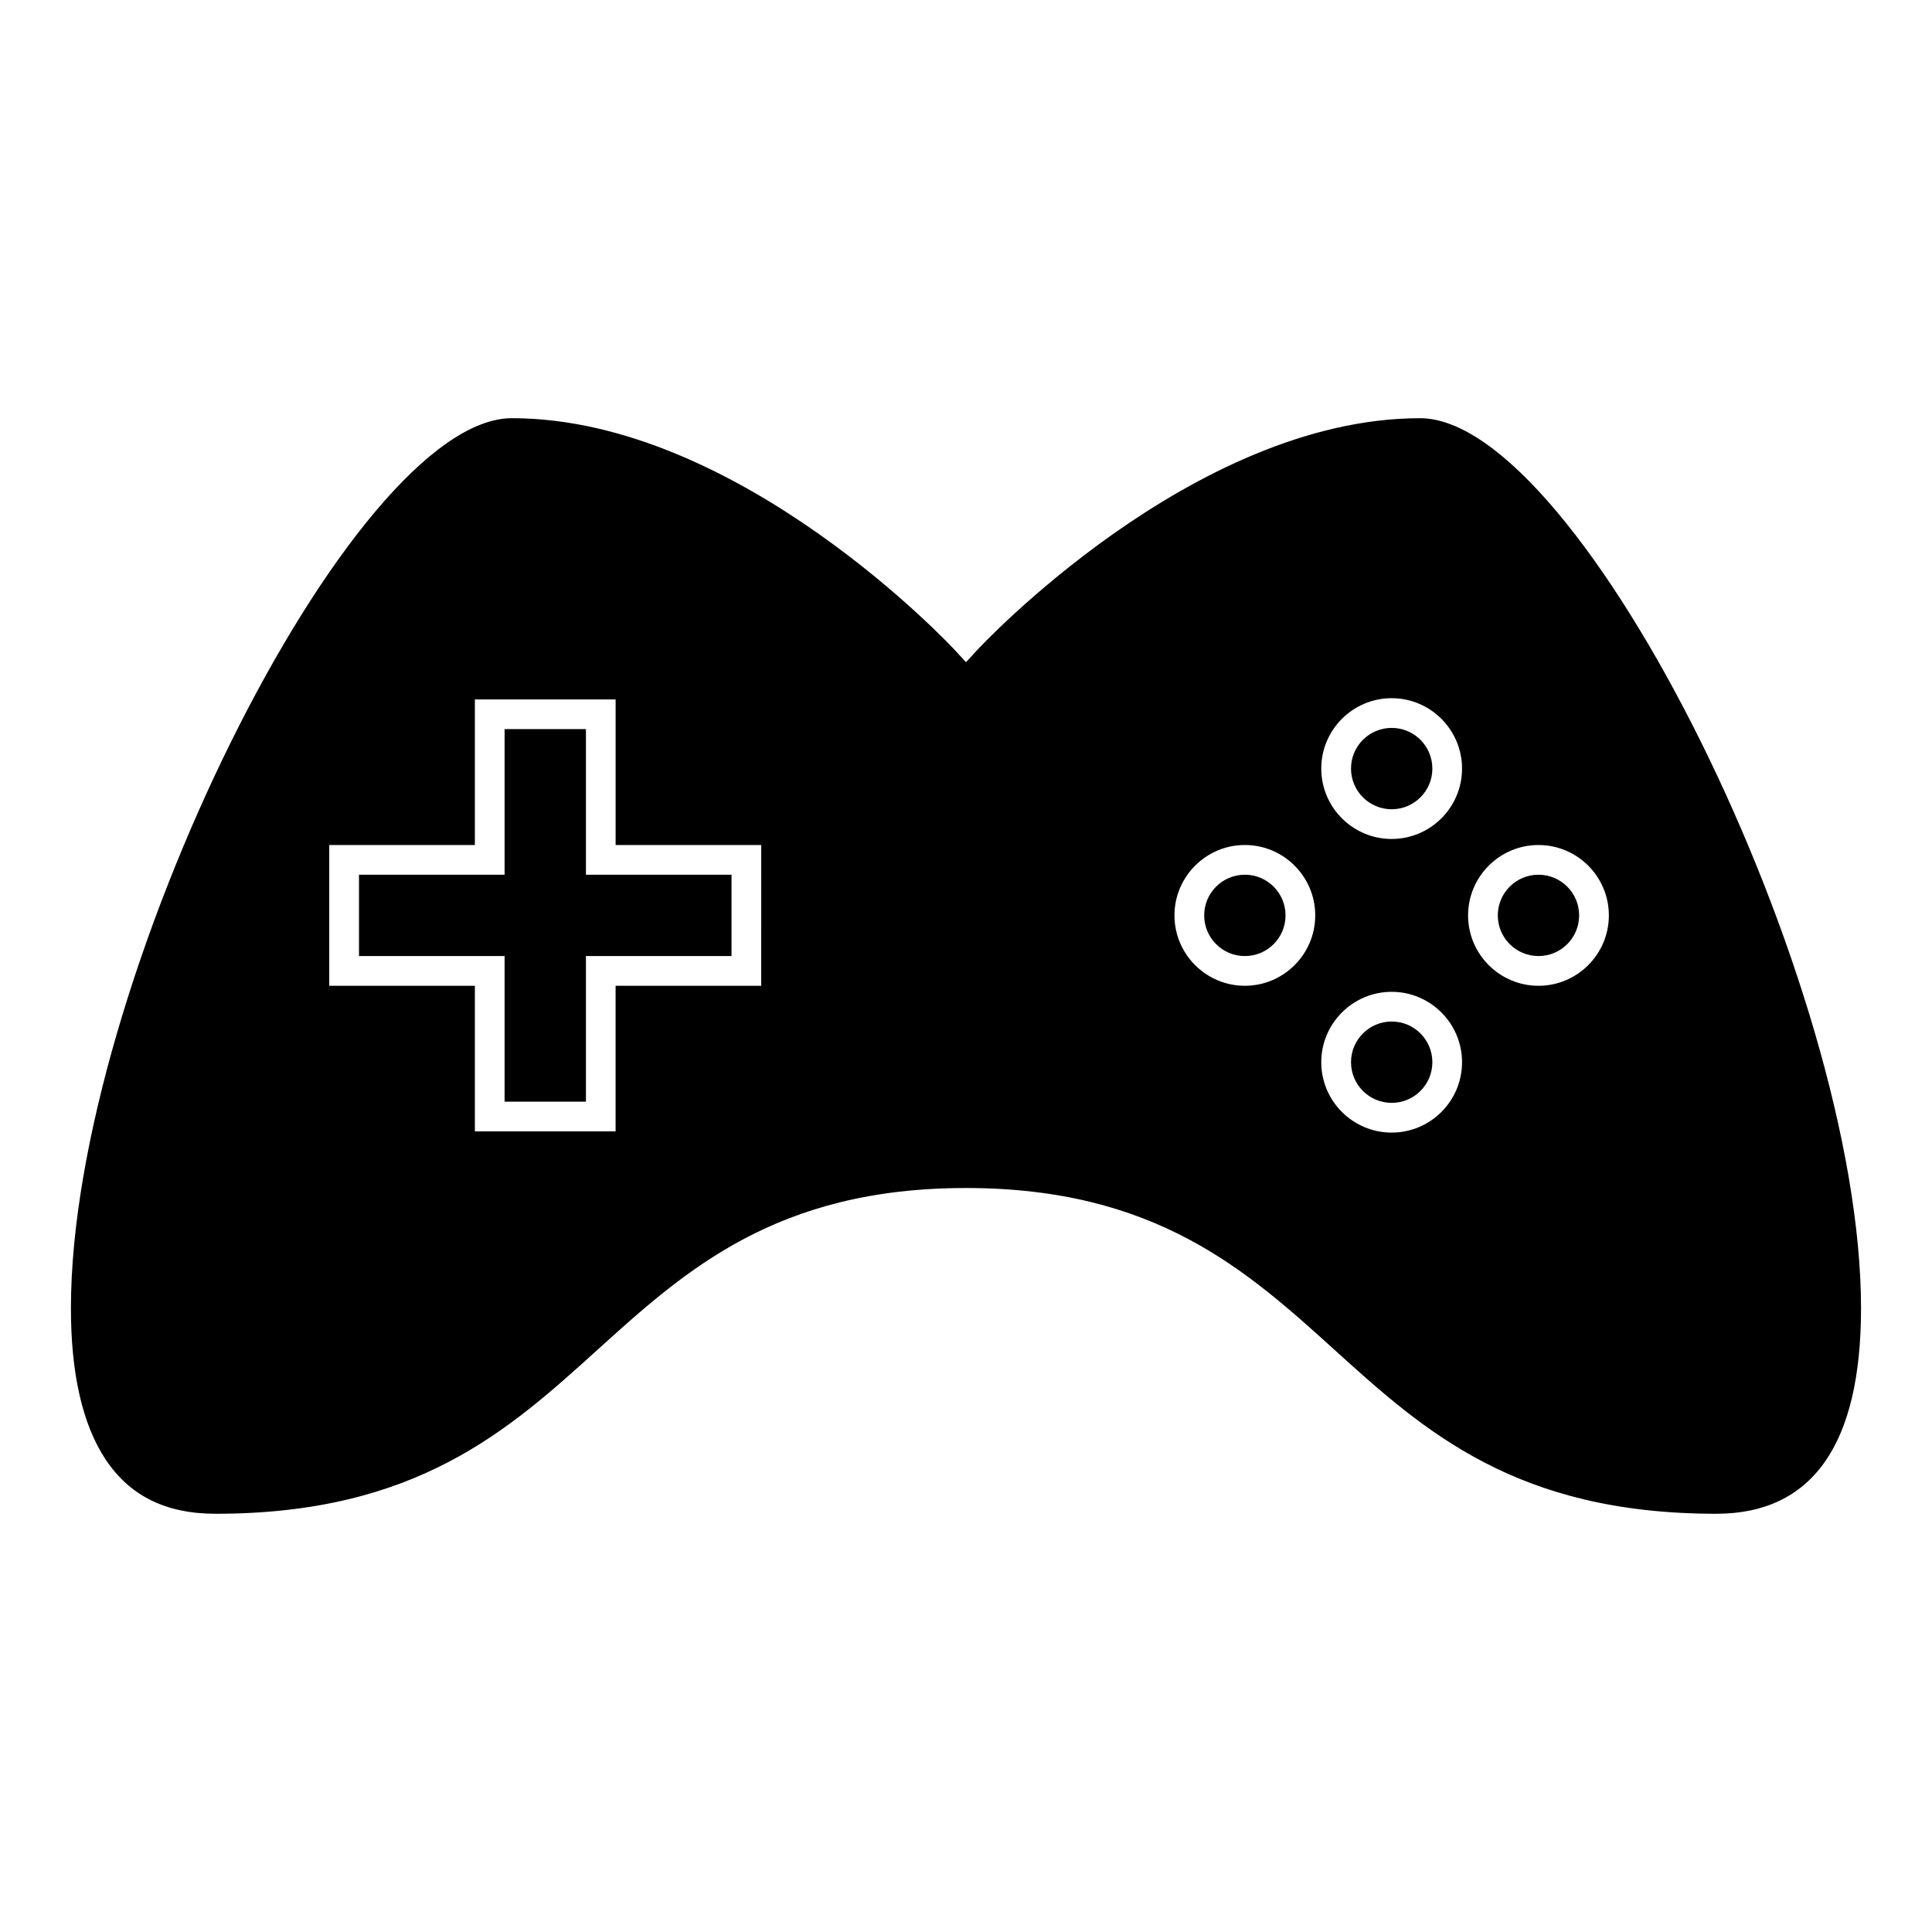
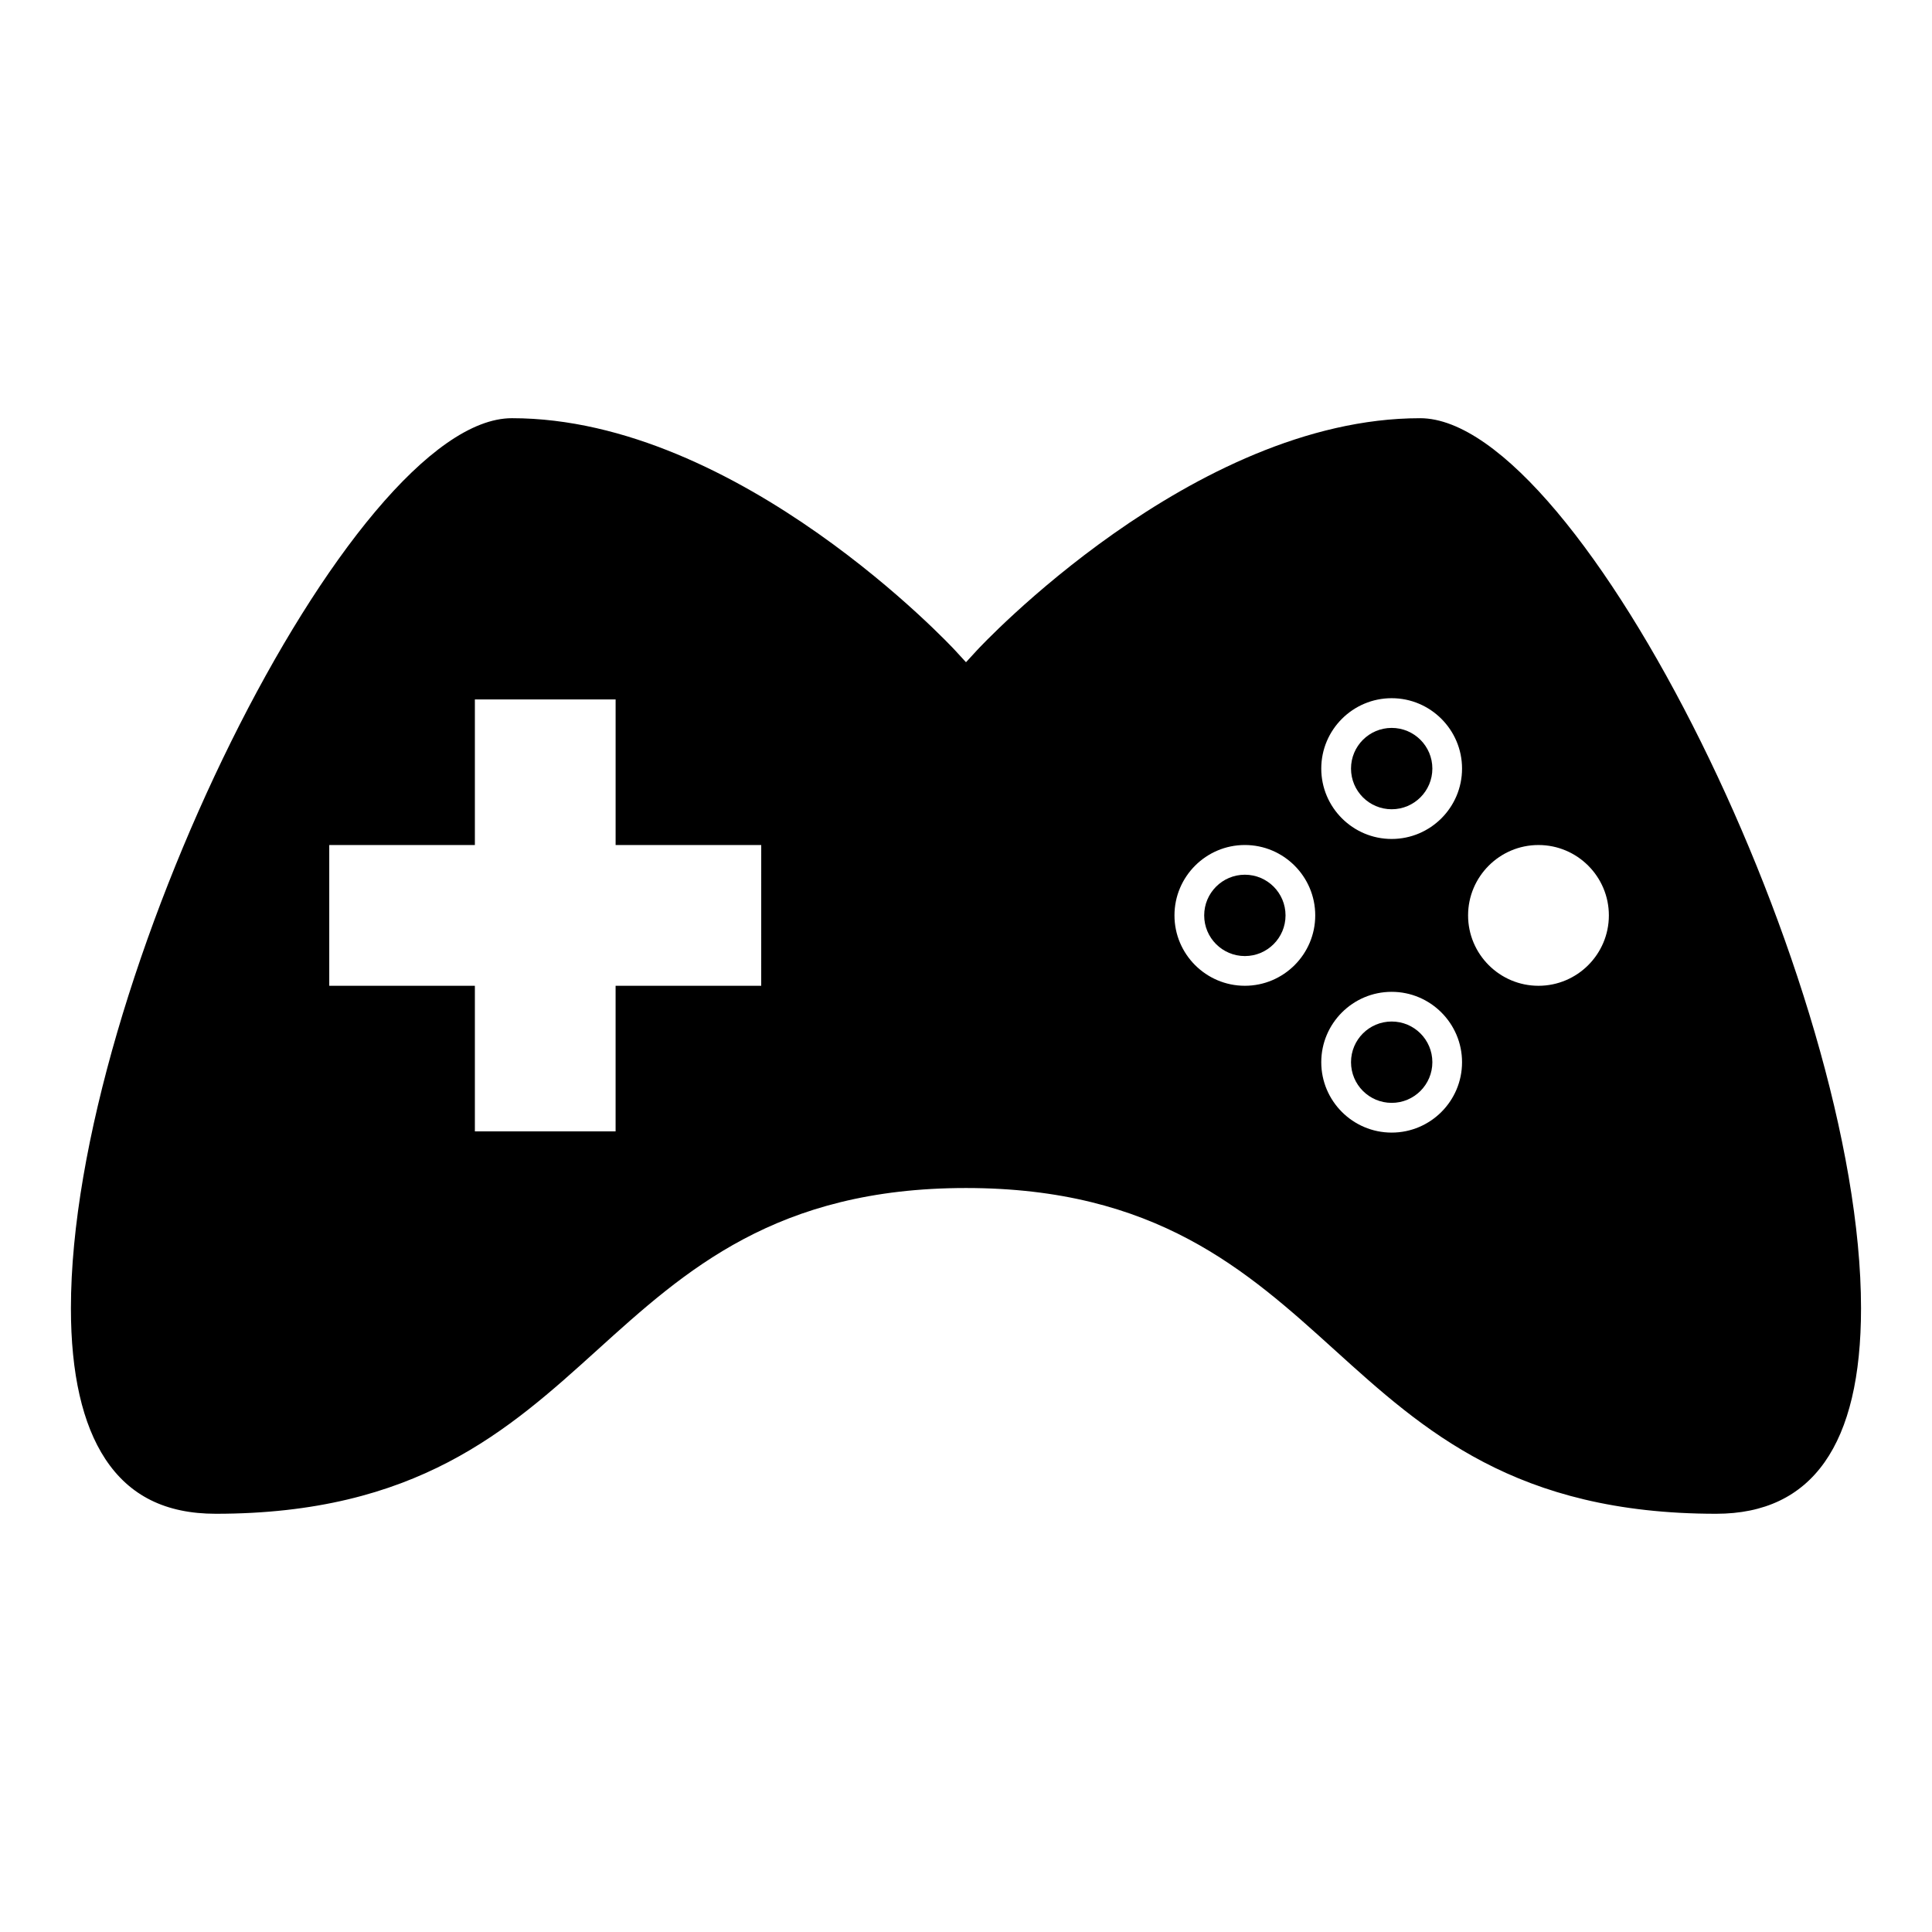
<svg xmlns="http://www.w3.org/2000/svg" fill="#000000" width="800px" height="800px" version="1.1" viewBox="144 144 512 512">
  <g>
-     <path d="m562.49 386.59c0 5.953-4.824 10.777-10.777 10.777s-10.781-4.824-10.781-10.777c0-5.953 4.828-10.781 10.781-10.781s10.777 4.828 10.777 10.781" />
    <path d="m523.59 347.68c0 5.953-4.828 10.781-10.781 10.781-5.953 0-10.777-4.828-10.777-10.781s4.824-10.777 10.777-10.777c5.953 0 10.781 4.824 10.781 10.777" />
    <path d="m484.68 386.59c0 5.953-4.824 10.777-10.777 10.777-5.953 0-10.781-4.824-10.781-10.777 0-5.953 4.828-10.781 10.781-10.781 5.953 0 10.777 4.828 10.777 10.781" />
    <path d="m523.59 425.49c0 5.953-4.828 10.781-10.781 10.781-5.953 0-10.777-4.828-10.777-10.781 0-5.953 4.824-10.777 10.777-10.777 5.953 0 10.781 4.824 10.781 10.777" />
-     <path d="m299.28 337.22h-21.559v38.59h-38.582v21.551h38.582v38.59h21.559v-38.59h38.582v-21.551h-38.582z" />
    <path d="m520.32 254.83c-60.277 0-116.86 60.891-117.42 61.508l-2.902 3.16-2.902-3.164c-0.562-0.613-57.145-61.508-117.43-61.508-42.594 0-116.87 149.9-116.87 235.88 0 17.312 3.066 30.746 9.102 39.926 6.438 9.777 16.016 14.531 29.289 14.531 53.125 0 77.496-22.047 101.07-43.375 23.332-21.117 47.461-42.953 97.738-42.953 50.277 0 74.406 21.832 97.738 42.949 23.562 21.324 47.934 43.379 101.07 43.379 25.473 0 38.391-18.32 38.391-54.457 0-85.973-74.27-235.88-116.87-235.88zm-174.59 150.41h-38.59v38.59h-37.293v-38.59h-38.59v-37.297h38.59v-38.59h37.297v38.59h38.59zm128.17 0c-10.285 0-18.652-8.367-18.652-18.652 0-10.285 8.367-18.652 18.652-18.652 10.285 0 18.652 8.367 18.652 18.652 0 10.289-8.367 18.652-18.652 18.652zm38.906 38.91c-10.285 0-18.656-8.367-18.656-18.652 0-10.285 8.371-18.652 18.656-18.652 10.285 0 18.652 8.367 18.652 18.652 0 10.285-8.363 18.652-18.652 18.652zm0-77.816c-10.285 0-18.656-8.367-18.656-18.652 0-10.285 8.371-18.652 18.656-18.652 10.285 0 18.652 8.367 18.652 18.652 0 10.285-8.363 18.652-18.652 18.652zm57.562 20.258c0 10.285-8.367 18.652-18.652 18.652s-18.656-8.367-18.656-18.652c0-10.285 8.371-18.652 18.656-18.652s18.652 8.363 18.652 18.652z" />
  </g>
</svg>